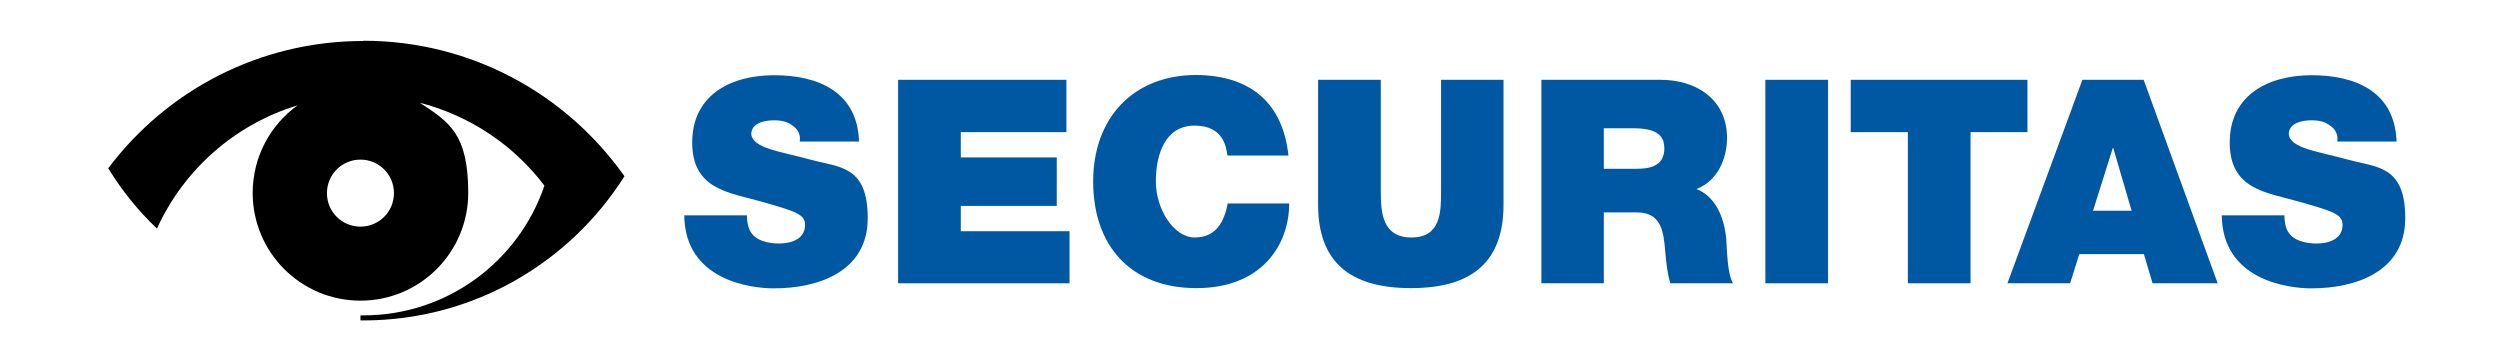
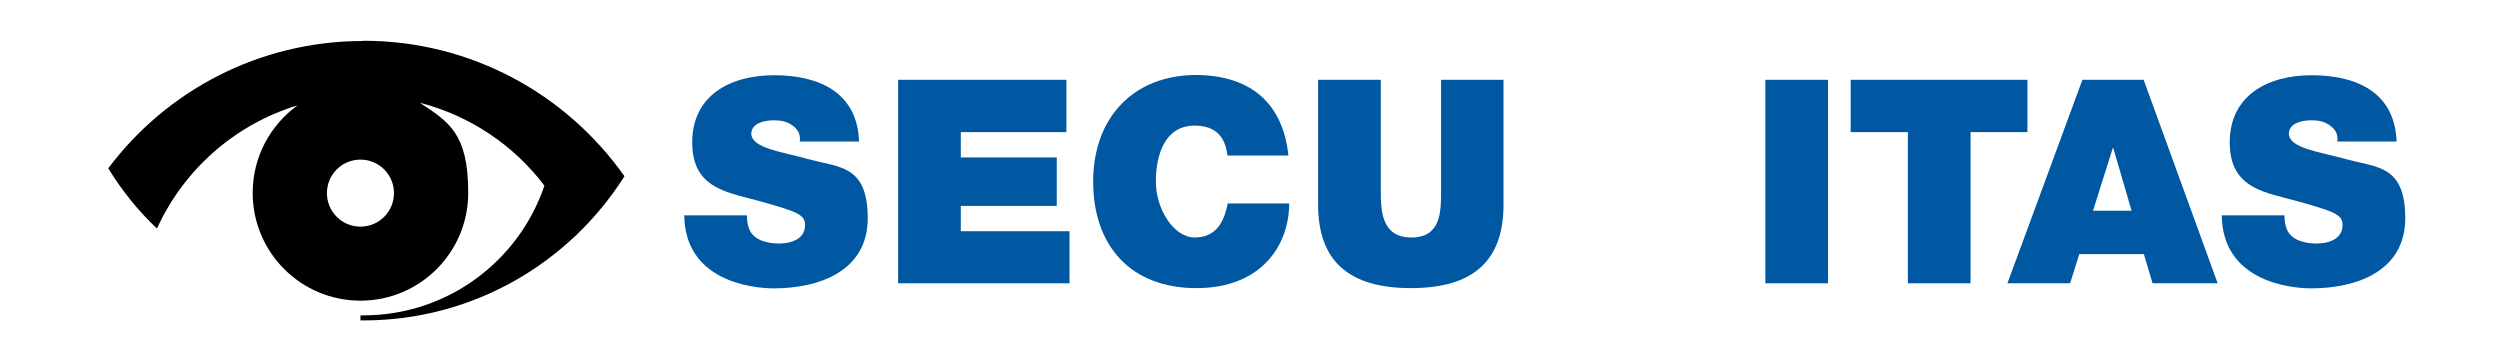
<svg xmlns="http://www.w3.org/2000/svg" id="Calque_1" data-name="Calque 1" version="1.1" viewBox="0 0 1036.9 150">
  <defs>
    <style>
      .cls-1 {
        fill: #000;
      }

      .cls-1, .cls-2 {
        stroke-width: 0px;
      }

      .cls-2 {
        fill: #0058a2;
      }
    </style>
  </defs>
  <path class="cls-2" d="M283.8,89.2c.2,27,27.5,30.4,37.1,30.4,18.8,0,39-7.1,39-29.1s-11.8-21-23.8-24.3c-11.9-3.3-24-4.6-24.5-10.6,0-4.7,5.8-5.7,9.3-5.7s5.6.6,7.7,2.1c2.1,1.4,3.6,3.6,3.1,6.7h24.6c-.7-20.6-16.9-27.5-35.2-27.5s-34,8.4-34,27.9,15.2,20.7,28.6,24.5c14.5,4.1,18.2,5.3,18.2,9.7,0,6.3-6.5,7.7-10.8,7.7s-10.5-1.1-12.4-6.1c-.6-1.5-.9-3.4-.9-5.6h-26Z" />
  <polygon class="cls-2" points="372.5 117.5 443.6 117.5 443.6 95.9 398.5 95.9 398.5 85.4 438.3 85.4 438.3 65.3 398.5 65.3 398.5 54.8 442.3 54.8 442.3 33.1 372.5 33.1 372.5 117.5" />
  <path class="cls-2" d="M534.4,64.6c-2.2-21.2-15-33.3-38.2-33.5-26,0-42.8,17.6-42.8,44.2s15.5,44.2,42.8,44.2,38.5-18.1,38.5-35.1h-25.5c-1.5,7.9-5,14.1-13.7,14.1s-16.1-11.8-16.1-23.2,3.9-23.2,16.1-23.2,13.1,9.3,13.6,12.4h25.3Z" />
  <path class="cls-2" d="M623.7,33.1h-26v46c0,8.6,0,19.4-12.3,19.4s-12.7-10.8-12.7-19.4v-46h-26v51.8c0,23.4,12.8,34.6,38.5,34.6s38.4-11.2,38.4-34.6v-51.8h0Z" />
-   <path class="cls-2" d="M639.2,117.5h26v-29.4h13.8c10.3,0,11,8.4,11.7,16.4.4,4.4.8,8.8,2.1,13h26c-2.4-3.9-2.5-13.9-2.8-18.1-.9-10.5-5.3-18.3-12.4-21,8.6-3.2,12.7-12.4,12.7-21.2,0-16-12.8-24.1-27.5-24.1h-49.5v84.4h0ZM665.2,53.2h12.2c9.9,0,12.9,3.1,12.9,8.4,0,7.6-6.6,8.4-11.5,8.4h-13.6v-16.8h0Z" />
  <polygon class="cls-2" points="732.2 117.5 758.2 117.5 758.2 33.1 732.2 33.1 732.2 117.5" />
  <polygon class="cls-2" points="791.3 117.5 817.3 117.5 817.3 54.8 840.9 54.8 840.9 33.1 767.6 33.1 767.6 54.8 791.3 54.8 791.3 117.5" />
  <path class="cls-2" d="M868.1,87.4l8.2-26h.2l7.6,26h-16ZM832.5,117.5h26.1l3.8-12.1h26.8l3.6,12.1h27l-30.7-84.4h-25.4l-31.1,84.4h0Z" />
  <path class="cls-2" d="M921.5,89.2c.2,27,27.5,30.4,37.1,30.4,18.8,0,39-7.1,39-29.1s-11.8-21-23.8-24.3c-11.9-3.3-24-4.6-24.5-10.6,0-4.7,5.8-5.7,9.3-5.7s5.6.6,7.7,2.1c2.1,1.4,3.6,3.6,3.1,6.7h24.6c-.7-20.6-16.9-27.5-35.2-27.5s-34,8.4-34,27.9,15.2,20.7,28.6,24.5c14.5,4.1,18.2,5.3,18.2,9.7,0,6.3-6.5,7.7-10.8,7.7s-10.5-1.1-12.4-6.1c-.6-1.5-.9-3.4-.9-5.6h-26Z" />
  <path class="cls-1" d="M150.7,17c-43.3,0-81.7,20.7-105.8,52.8,5.6,9.2,12.4,17.6,20.2,25,11.1-24.4,32.3-43.2,58.3-51.1-11.2,8.1-18.6,21.3-18.6,36.3,0,24.7,20,44.7,44.7,44.7s44.7-20,44.7-44.7-8-29.4-20.1-37.4c20.9,5.4,39.1,17.7,51.7,34.4-10.6,31.3-40.2,53.8-75.1,53.8h-1.2v2.1s1.2,0,1.2,0c45.6,0,85.6-23.9,108.3-59.8-24-34-63.5-56.2-108.3-56.2ZM149.5,94c-7.7,0-13.9-6.2-13.9-13.9s6.2-13.9,13.9-13.9,13.9,6.2,13.9,13.9-6.2,13.9-13.9,13.9Z" />
</svg>